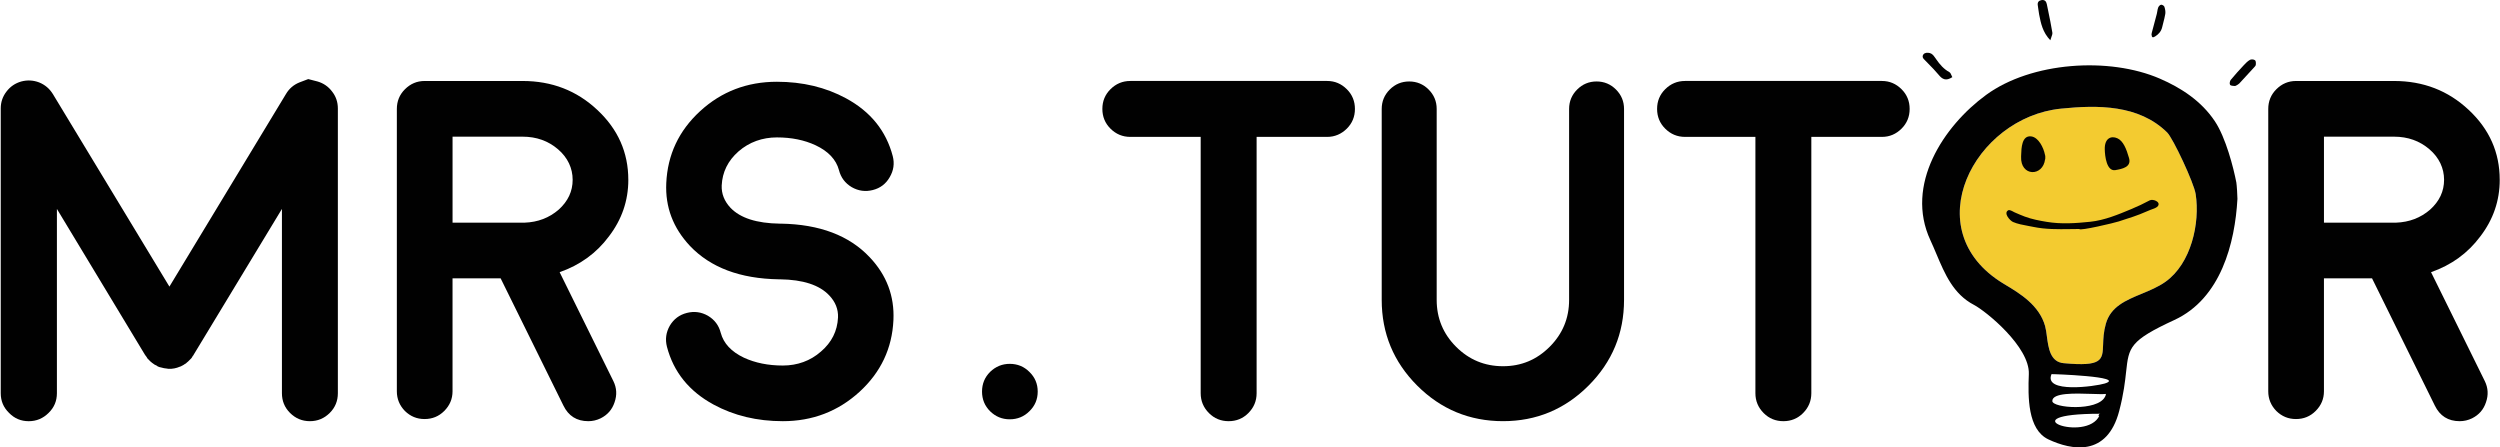
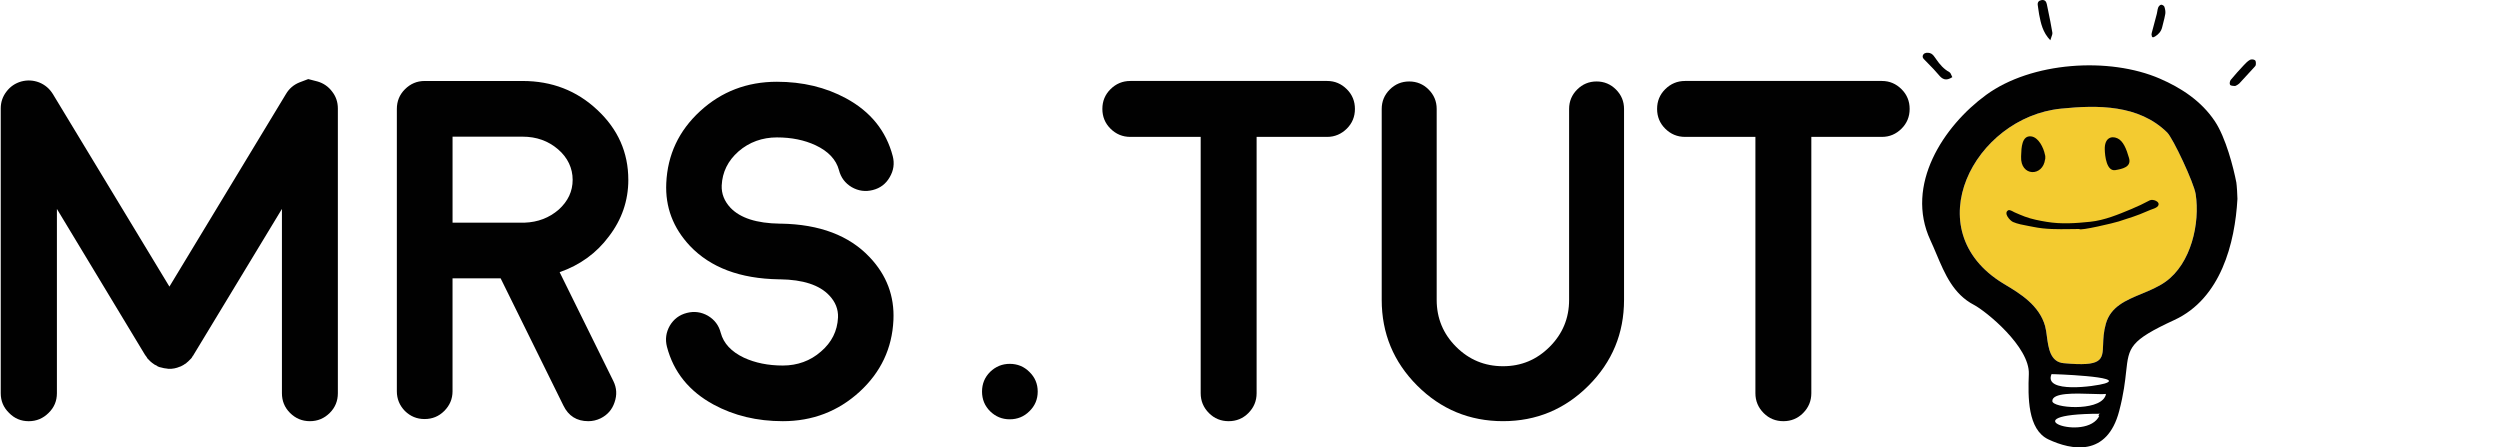
<svg xmlns="http://www.w3.org/2000/svg" width="1397" height="250" viewBox="0 0 1397 250" fill="none">
  <path d="M1210 157.514C1198.27 165.811 1180.88 166.368 1176.76 180.881C1172.04 197.486 1182.85 205.712 1153.18 202.949C1143.32 202.032 1144.67 188.962 1142.81 182.252C1139.41 169.924 1127.41 163.265 1119.45 158.441C1070.3 128.642 1103.12 65.601 1151.69 60.705C1172.23 58.633 1195.15 58.427 1210.99 74.001C1214.32 77.279 1226.02 102.296 1226.94 108.449C1229.46 124.684 1224.42 147.319 1210 157.514V157.514Z" fill="#F3CB30" />
  <path d="M1146.29 20.791C1146.1 21.311 1145.89 21.875 1145.72 22.494V22.505C1141.42 18.011 1140.44 13.042 1139.47 8.085C1139.27 7.04 1139.13 5.981 1138.99 4.922C1138.9 4.257 1138.81 3.591 1138.71 2.931C1138.43 1.209 1139.33 0.292 1140.85 0.045C1142.45 -0.213 1143.42 0.663 1143.74 2.23C1144 3.508 1144.26 4.786 1144.53 6.064L1144.53 6.082C1145.36 10.105 1146.19 14.128 1146.85 18.176C1146.98 18.943 1146.66 19.786 1146.29 20.791Z" fill="#010101" />
  <path d="M177.415 45.522C180.765 46.491 183.507 48.387 185.62 51.211C187.743 53.943 188.795 57.076 188.795 60.612V219.73C188.795 224.059 187.29 227.718 184.29 230.718C181.198 233.81 177.498 235.356 173.169 235.356C168.839 235.356 165.139 233.81 162.047 230.718C159.047 227.718 157.542 224.059 157.542 219.73V116.747L108.169 198.29V198.424L107.767 198.826C107.499 199.27 107.324 199.579 107.241 199.754L106.839 200.28L105.128 201.991C104.953 202.166 104.685 202.393 104.335 202.65L103.933 203.052C103.665 203.228 103.355 203.403 103.005 203.578C103.005 203.671 102.953 203.712 102.871 203.712L102.737 203.846H102.603C102.428 204.021 102.118 204.197 101.675 204.372C101.325 204.547 101.191 204.64 101.283 204.64C101.191 204.64 100.933 204.733 100.49 204.908C98.459 205.794 96.346 206.186 94.14 206.103H93.872C94.047 206.103 93.872 206.062 93.347 205.969C92.203 205.887 91.048 205.66 89.904 205.31C89.68 205.268 89.525 205.234 89.438 205.211C89.461 205.23 89.418 205.222 89.308 205.189C89.266 205.177 89.215 205.161 89.155 205.141C89.072 205.115 88.971 205.081 88.853 205.042C88.409 204.867 88.1 204.733 87.925 204.64C88.007 204.64 87.925 204.557 87.657 204.372C87.214 204.197 86.863 204.021 86.595 203.846H86.461L86.193 203.578C85.843 203.403 85.534 203.176 85.266 202.918C85.266 203.011 85.132 202.918 84.864 202.65C84.513 202.382 84.245 202.166 84.07 201.991C84.012 201.939 83.923 201.848 83.801 201.725C83.727 201.65 83.642 201.563 83.544 201.465L83.018 200.939C82.926 200.764 82.709 200.548 82.359 200.28C82.183 200.012 82.091 199.836 82.091 199.754C81.915 199.579 81.689 199.27 81.431 198.826L81.297 198.692C81.297 198.61 81.256 198.558 81.163 198.558V198.424C81.163 198.342 81.122 198.29 81.029 198.29L31.8 116.747V219.74C31.8 224.07 30.254 227.729 27.162 230.728C24.069 233.821 20.369 235.367 16.04 235.367C11.711 235.367 8.051 233.821 5.052 230.728C1.96 227.729 0.413 224.07 0.413 219.74V60.612C0.413 57.087 1.475 53.953 3.588 51.211C5.712 48.387 8.484 46.491 11.927 45.522C15.277 44.645 18.586 44.81 21.853 46.047C25.121 47.367 27.677 49.531 29.532 52.531L94.666 160.152L159.8 52.531C161.562 49.531 164.077 47.367 167.345 46.047C170.612 44.81 172.241 44.192 172.241 44.192L177.405 45.522H177.415Z" fill="#010101" />
  <path fill-rule="evenodd" clip-rule="evenodd" d="M351.108 100.461C351.108 112.109 347.49 122.653 340.254 132.105C333.287 141.465 324.103 148.123 312.723 152.092L342.77 212.989C344.625 216.782 344.841 220.709 343.429 224.77C342.1 228.832 339.502 231.831 335.616 233.769C333.41 234.831 331.112 235.356 328.731 235.356C322.288 235.356 317.66 232.439 314.826 226.616L279.749 155.524H252.877V218.668C252.877 222.905 251.331 226.564 248.239 229.656C245.239 232.656 241.57 234.161 237.251 234.161C232.932 234.161 229.345 232.656 226.263 229.656C223.263 226.564 221.758 222.905 221.758 218.668V60.88C221.758 56.561 223.263 52.892 226.263 49.892C229.345 46.81 233.014 45.254 237.251 45.254H292.056C308.383 45.254 322.288 50.634 333.761 61.406C345.315 72.177 351.098 85.195 351.098 100.461H351.108ZM293.128 124.426C300.539 124.158 306.899 121.736 312.187 117.149C317.392 112.469 320 106.914 320 100.471C320 94.029 317.269 88.071 311.795 83.392C306.322 78.712 299.746 76.372 292.067 76.372H252.887V124.426H293.128Z" fill="#010101" />
  <path d="M480.314 218.936C492.23 208 498.538 194.631 499.249 178.83V178.85C499.867 165.44 495.456 153.751 486.014 143.774C474.542 131.59 457.988 125.323 436.373 124.972H435.713C422.829 124.787 413.655 121.839 408.181 116.098C404.739 112.397 403.11 108.243 403.285 103.656C403.636 96.163 406.769 89.803 412.686 84.598C418.685 79.392 426.024 76.784 434.136 76.784C442.248 76.784 449.443 78.238 455.71 81.155C462.853 84.515 467.223 89.143 468.811 95.06C469.872 99.214 472.253 102.389 475.964 104.594C479.675 106.707 483.602 107.243 487.746 106.182C491.889 105.13 495.033 102.749 497.146 99.039C499.352 95.328 499.929 91.401 498.868 87.257C495.167 73.136 486.468 62.364 472.789 54.953C461.41 48.779 448.515 45.687 434.136 45.687C417.458 45.687 403.162 51.16 391.246 62.096C379.331 73.033 373.022 86.453 372.311 102.337C371.693 115.665 376.104 127.354 385.546 137.414C397.018 149.505 413.562 155.73 435.187 156.081H435.857C448.742 156.256 457.916 159.256 463.389 165.079C466.832 168.697 468.46 172.8 468.285 177.387C467.924 184.973 464.75 191.322 458.75 196.445C452.834 201.661 445.557 204.258 437.434 204.258C429.312 204.258 422.076 202.805 415.727 199.888C408.656 196.528 404.337 191.9 402.749 185.983C401.688 181.829 399.307 178.654 395.596 176.449C391.885 174.336 387.958 173.799 383.814 174.861C379.66 175.913 376.486 178.294 374.28 182.004C372.167 185.715 371.631 189.642 372.692 193.786C376.393 207.907 385.092 218.679 398.771 226.09C410.15 232.264 423.035 235.356 437.424 235.356C454.009 235.356 468.316 229.883 480.314 218.936Z" fill="#010101" />
  <path d="M564.249 203.32C568.567 203.32 572.237 204.825 575.236 207.825C578.329 210.824 579.875 214.494 579.875 218.813C579.875 223.132 578.329 226.801 575.236 229.801C572.237 232.8 568.567 234.305 564.249 234.305C559.93 234.305 556.353 232.8 553.261 229.801C550.261 226.801 548.756 223.142 548.756 218.813C548.756 214.484 550.261 210.824 553.261 207.825C556.353 204.825 560.012 203.32 564.249 203.32Z" fill="#010101" />
  <path d="M631.629 76.496H670.942V219.73C670.942 224.059 672.489 227.76 675.581 230.852C678.58 233.851 682.25 235.356 686.569 235.356C690.888 235.356 694.557 233.851 697.557 230.852C700.649 227.76 702.195 224.059 702.195 219.73V76.496H741.642C745.878 76.496 749.63 74.857 752.63 71.858C755.629 68.858 757.134 65.189 757.134 60.87C757.134 56.551 755.629 52.881 752.63 49.882C749.538 46.789 745.878 45.243 741.642 45.243H631.629C627.3 45.243 623.6 46.8 620.507 49.882C617.498 52.881 616.003 56.54 616.003 60.87C616.003 65.199 617.508 68.858 620.507 71.858C623.6 74.95 627.3 76.496 631.629 76.496Z" fill="#010101" />
  <path d="M892.164 45.522C896.396 45.524 900.01 47.029 903.007 50.026C906.007 53.026 907.512 56.644 907.512 60.88V167.574C907.512 186.282 900.894 202.259 887.659 215.494C874.424 228.729 858.489 235.346 839.873 235.346C821.258 235.346 805.188 228.729 791.953 215.494C778.718 202.259 772.101 186.282 772.101 167.574V60.88C772.101 56.644 773.606 53.026 776.605 50.026C779.605 47.026 783.223 45.522 787.459 45.522C791.696 45.522 795.314 47.026 798.313 50.026C801.313 53.026 802.818 56.644 802.818 60.88V167.574C802.818 177.809 806.436 186.55 813.671 193.786C820.907 201.022 829.648 204.64 839.884 204.64C850.119 204.64 858.726 201.022 865.962 193.786C873.198 186.55 876.816 177.809 876.816 167.574V60.88C876.816 56.644 878.321 53.026 881.32 50.026C884.317 47.029 887.932 45.524 892.164 45.522Z" fill="#010101" />
  <path d="M941.609 76.496H980.922V219.73C980.922 224.059 982.468 227.76 985.561 230.852C988.56 233.851 992.23 235.356 996.548 235.356C1000.87 235.356 1004.54 233.851 1007.54 230.852C1010.63 227.76 1012.17 224.059 1012.17 219.73V76.496H1051.62C1055.86 76.496 1059.52 74.95 1062.61 71.858C1065.61 68.858 1067.11 65.189 1067.11 60.87C1067.11 56.551 1065.61 52.881 1062.61 49.882C1059.52 46.789 1055.86 45.243 1051.62 45.243H941.609C937.28 45.243 933.58 46.8 930.487 49.882C927.477 52.881 925.983 56.54 925.983 60.87C925.983 65.199 927.488 68.858 930.487 71.858C933.58 74.95 937.28 76.496 941.609 76.496Z" fill="#010101" />
-   <path fill-rule="evenodd" clip-rule="evenodd" d="M1396.85 100.461C1396.85 112.109 1393.24 122.653 1386 132.105C1379.03 141.465 1369.85 148.123 1358.47 152.092L1388.52 212.989C1390.37 216.782 1390.59 220.709 1389.17 224.77C1387.85 228.832 1385.25 231.831 1381.36 233.769C1379.16 234.831 1376.86 235.356 1374.48 235.356C1368.03 235.356 1363.41 232.439 1360.57 226.616L1325.49 155.524H1298.62V218.668C1298.62 222.905 1297.08 226.564 1293.98 229.656C1290.98 232.656 1287.32 234.161 1283 234.161C1278.68 234.161 1275.09 232.656 1272.01 229.656C1269.01 226.564 1267.5 222.905 1267.5 218.668V60.88C1267.5 56.561 1269.01 52.892 1272.01 49.892C1275.09 46.81 1278.76 45.254 1283 45.254H1337.8C1354.13 45.254 1368.03 50.634 1379.51 61.406C1391.06 72.177 1396.84 85.195 1396.84 100.461H1396.85ZM1338.87 124.426C1346.28 124.158 1352.64 121.736 1357.93 117.149C1363.14 112.469 1365.75 106.914 1365.75 100.471C1365.75 94.029 1363.01 88.071 1357.54 83.392C1352.07 78.712 1345.49 76.372 1337.81 76.372H1298.63V124.426H1338.87Z" fill="#010101" />
  <path d="M1083.32 41.811C1085.35 44.274 1087.36 45.45 1090.97 43.11C1090.88 42.958 1090.8 42.79 1090.72 42.615C1090.69 42.544 1090.66 42.471 1090.63 42.398L1090.58 42.294L1090.53 42.176C1090.22 41.424 1089.88 40.635 1089.3 40.306C1086.16 38.585 1083.97 36.028 1081.99 33.173C1081.87 33.01 1081.76 32.843 1081.65 32.675C1080.94 31.641 1080.2 30.554 1079.19 29.978C1078.23 29.421 1076.55 29.297 1075.57 29.772C1074.55 30.277 1073.79 31.699 1075.04 33.008C1075.89 33.901 1076.76 34.782 1077.62 35.663C1079.58 37.659 1081.54 39.655 1083.32 41.801V41.811Z" fill="#010101" />
  <path d="M1204.27 20.371C1206.27 19.124 1207.7 17.495 1208.24 15.135C1208.43 14.264 1208.66 13.399 1208.89 12.534L1208.89 12.529C1209.3 10.938 1209.72 9.349 1209.97 7.734C1210.16 6.456 1209.87 5.023 1209.46 3.766C1209.28 3.209 1208.19 2.56 1207.62 2.642C1207 2.725 1206.26 3.529 1206 4.188C1205.74 4.862 1205.62 5.588 1205.5 6.317C1205.42 6.793 1205.34 7.27 1205.23 7.734C1204.67 9.879 1204.1 12.02 1203.52 14.162C1203.17 15.489 1202.81 16.816 1202.46 18.145L1202.26 19.196C1202.43 21.02 1202.91 21.206 1204.28 20.361L1204.27 20.371Z" fill="#010101" />
  <path d="M1189.7 88.308C1191.17 93.38 1185.91 94.38 1182.11 95.05H1182.12C1177.21 95.915 1176.21 87.35 1176.14 83.371C1176.02 77.197 1179.73 75.754 1183.12 77.238C1186.5 78.712 1188.26 83.309 1189.7 88.308Z" fill="#010101" />
  <path d="M1142.74 86.494L1142.92 87.443C1142.82 86.659 1142.77 86.432 1142.74 86.494Z" fill="#010101" />
  <path d="M1161.91 127.962C1161.36 127.962 1160.82 127.97 1160.27 127.979L1161.91 127.962Z" fill="#010101" />
  <path d="M1161.93 127.962C1161.01 127.962 1160.51 127.974 1160.27 127.979L1160.19 127.981C1160.16 127.982 1160.14 127.982 1160.12 127.982C1159 127.991 1157.89 128.006 1156.77 128.021C1149.88 128.114 1143.01 128.206 1136.22 126.787C1135.32 126.599 1134.37 126.425 1133.4 126.247C1130.49 125.713 1127.39 125.143 1124.87 124.045C1123.22 123.323 1119.38 119.118 1122.19 117.51C1122.87 117.116 1124.24 117.857 1125.16 118.358L1125.18 118.367C1125.27 118.417 1125.36 118.464 1125.44 118.507C1125.58 118.585 1125.71 118.65 1125.82 118.695C1127.67 119.509 1129.55 120.313 1131.44 121.025C1135.33 122.488 1139.61 123.292 1143.7 123.973C1151.81 125.323 1159.9 124.777 1168.04 123.921C1176 123.087 1183.74 119.857 1191.06 116.799L1191.08 116.788C1194.58 115.325 1197.92 113.768 1201.25 111.964H1201.27C1202.99 111.026 1207.54 112.717 1205.87 115.118C1205.28 115.975 1203.78 116.508 1202.56 116.945L1202.44 116.985L1202.26 117.053C1202.11 117.105 1201.97 117.155 1201.84 117.205C1201.78 117.231 1201.71 117.256 1201.65 117.281C1201.6 117.302 1201.54 117.324 1201.49 117.345C1199.59 118.159 1197.67 118.963 1195.74 119.736C1193.31 120.711 1190.82 121.505 1188.32 122.3C1186.86 122.766 1185.4 123.233 1183.95 123.736C1181.79 124.488 1161.98 129.188 1161.93 127.962Z" fill="#010101" />
  <path d="M1142.91 87.443L1142.73 86.494C1141.96 82.536 1139.13 76.681 1134.95 76.207C1129.76 75.622 1129.54 82.755 1129.42 86.723C1129.41 86.937 1129.41 87.141 1129.4 87.335L1129.39 87.556C1128.93 98.742 1141.69 98.863 1142.81 88.894C1142.86 89.386 1142.92 89.29 1142.91 87.443Z" fill="#010101" />
  <path fill-rule="evenodd" clip-rule="evenodd" d="M1207.03 43.986C1218.68 49.047 1230.07 56.345 1237.69 67.796C1243.8 76.96 1248.09 93.782 1249.67 101.997C1249.89 103.131 1250.34 109.954 1250.28 111.119C1248.91 135.826 1241.05 166.79 1215.04 178.809C1189.98 190.385 1189.58 194.035 1188.08 207.683C1187.49 213.09 1186.73 220.067 1184.19 229.728C1177.44 255.415 1157.58 251.622 1144.66 245.54C1132.99 240.046 1133.21 221.781 1133.71 209.041C1134.32 193.837 1109.78 173.892 1103.06 170.377C1091.52 164.352 1086.79 153.122 1082.08 141.967C1080.99 139.382 1079.9 136.802 1078.73 134.291C1064.28 103.306 1086.14 70.342 1109.85 53.036C1135.13 34.575 1178.55 31.617 1207.03 43.986ZM1173.19 232.223C1172.54 233.316 1172.43 231.202 1173.62 231.202C1120.89 231.202 1166.03 247.705 1173.19 232.223ZM1146.83 224.08C1146.81 227.997 1171.96 229.986 1176.26 221.771H1176.25C1176.48 221.441 1176.68 220.967 1176.82 220.132C1175.17 220.323 1172.21 220.224 1168.76 220.108C1159.54 219.799 1146.86 219.375 1146.83 224.08ZM1176.1 214.319C1170.92 215.896 1141.76 219.998 1146.39 209.072C1145.99 208.948 1188.92 210.391 1176.1 214.319ZM1196.76 164.169C1201.33 162.277 1205.99 160.347 1210 157.514C1224.42 147.319 1229.46 124.684 1226.94 108.449C1226.02 102.296 1214.32 77.279 1210.99 74.001C1195.16 58.427 1172.23 58.633 1151.69 60.705C1103.12 65.601 1070.3 128.642 1119.45 158.441C1119.86 158.69 1120.28 158.944 1120.71 159.203C1128.63 163.968 1139.59 170.56 1142.81 182.252C1143.26 183.861 1143.52 185.837 1143.79 187.923C1144.67 194.533 1145.68 202.252 1153.18 202.949C1174.79 204.961 1174.92 201.144 1175.22 192.506C1175.34 189.284 1175.47 185.392 1176.76 180.881C1179.47 171.323 1187.94 167.818 1196.76 164.169Z" fill="#010101" />
  <path d="M1260.1 33.668C1259.46 33.173 1258.04 33.029 1257.33 33.421C1256.04 34.121 1254.93 35.255 1253.91 36.348C1251.39 39.048 1248.89 41.77 1246.55 44.625C1246.02 45.274 1245.77 46.748 1246.15 47.367C1246.51 47.944 1247.88 48.026 1248.82 48.057C1249.18 48.072 1249.56 47.838 1249.96 47.587C1250.14 47.472 1250.33 47.353 1250.53 47.253L1251.35 46.614C1254.03 43.718 1256.71 40.811 1259.37 37.894L1259.43 37.827L1259.52 37.732L1259.59 37.658C1260 37.225 1260.46 36.749 1260.53 36.245C1260.64 35.379 1260.63 34.06 1260.11 33.658L1260.1 33.668Z" fill="#010101" />
</svg>